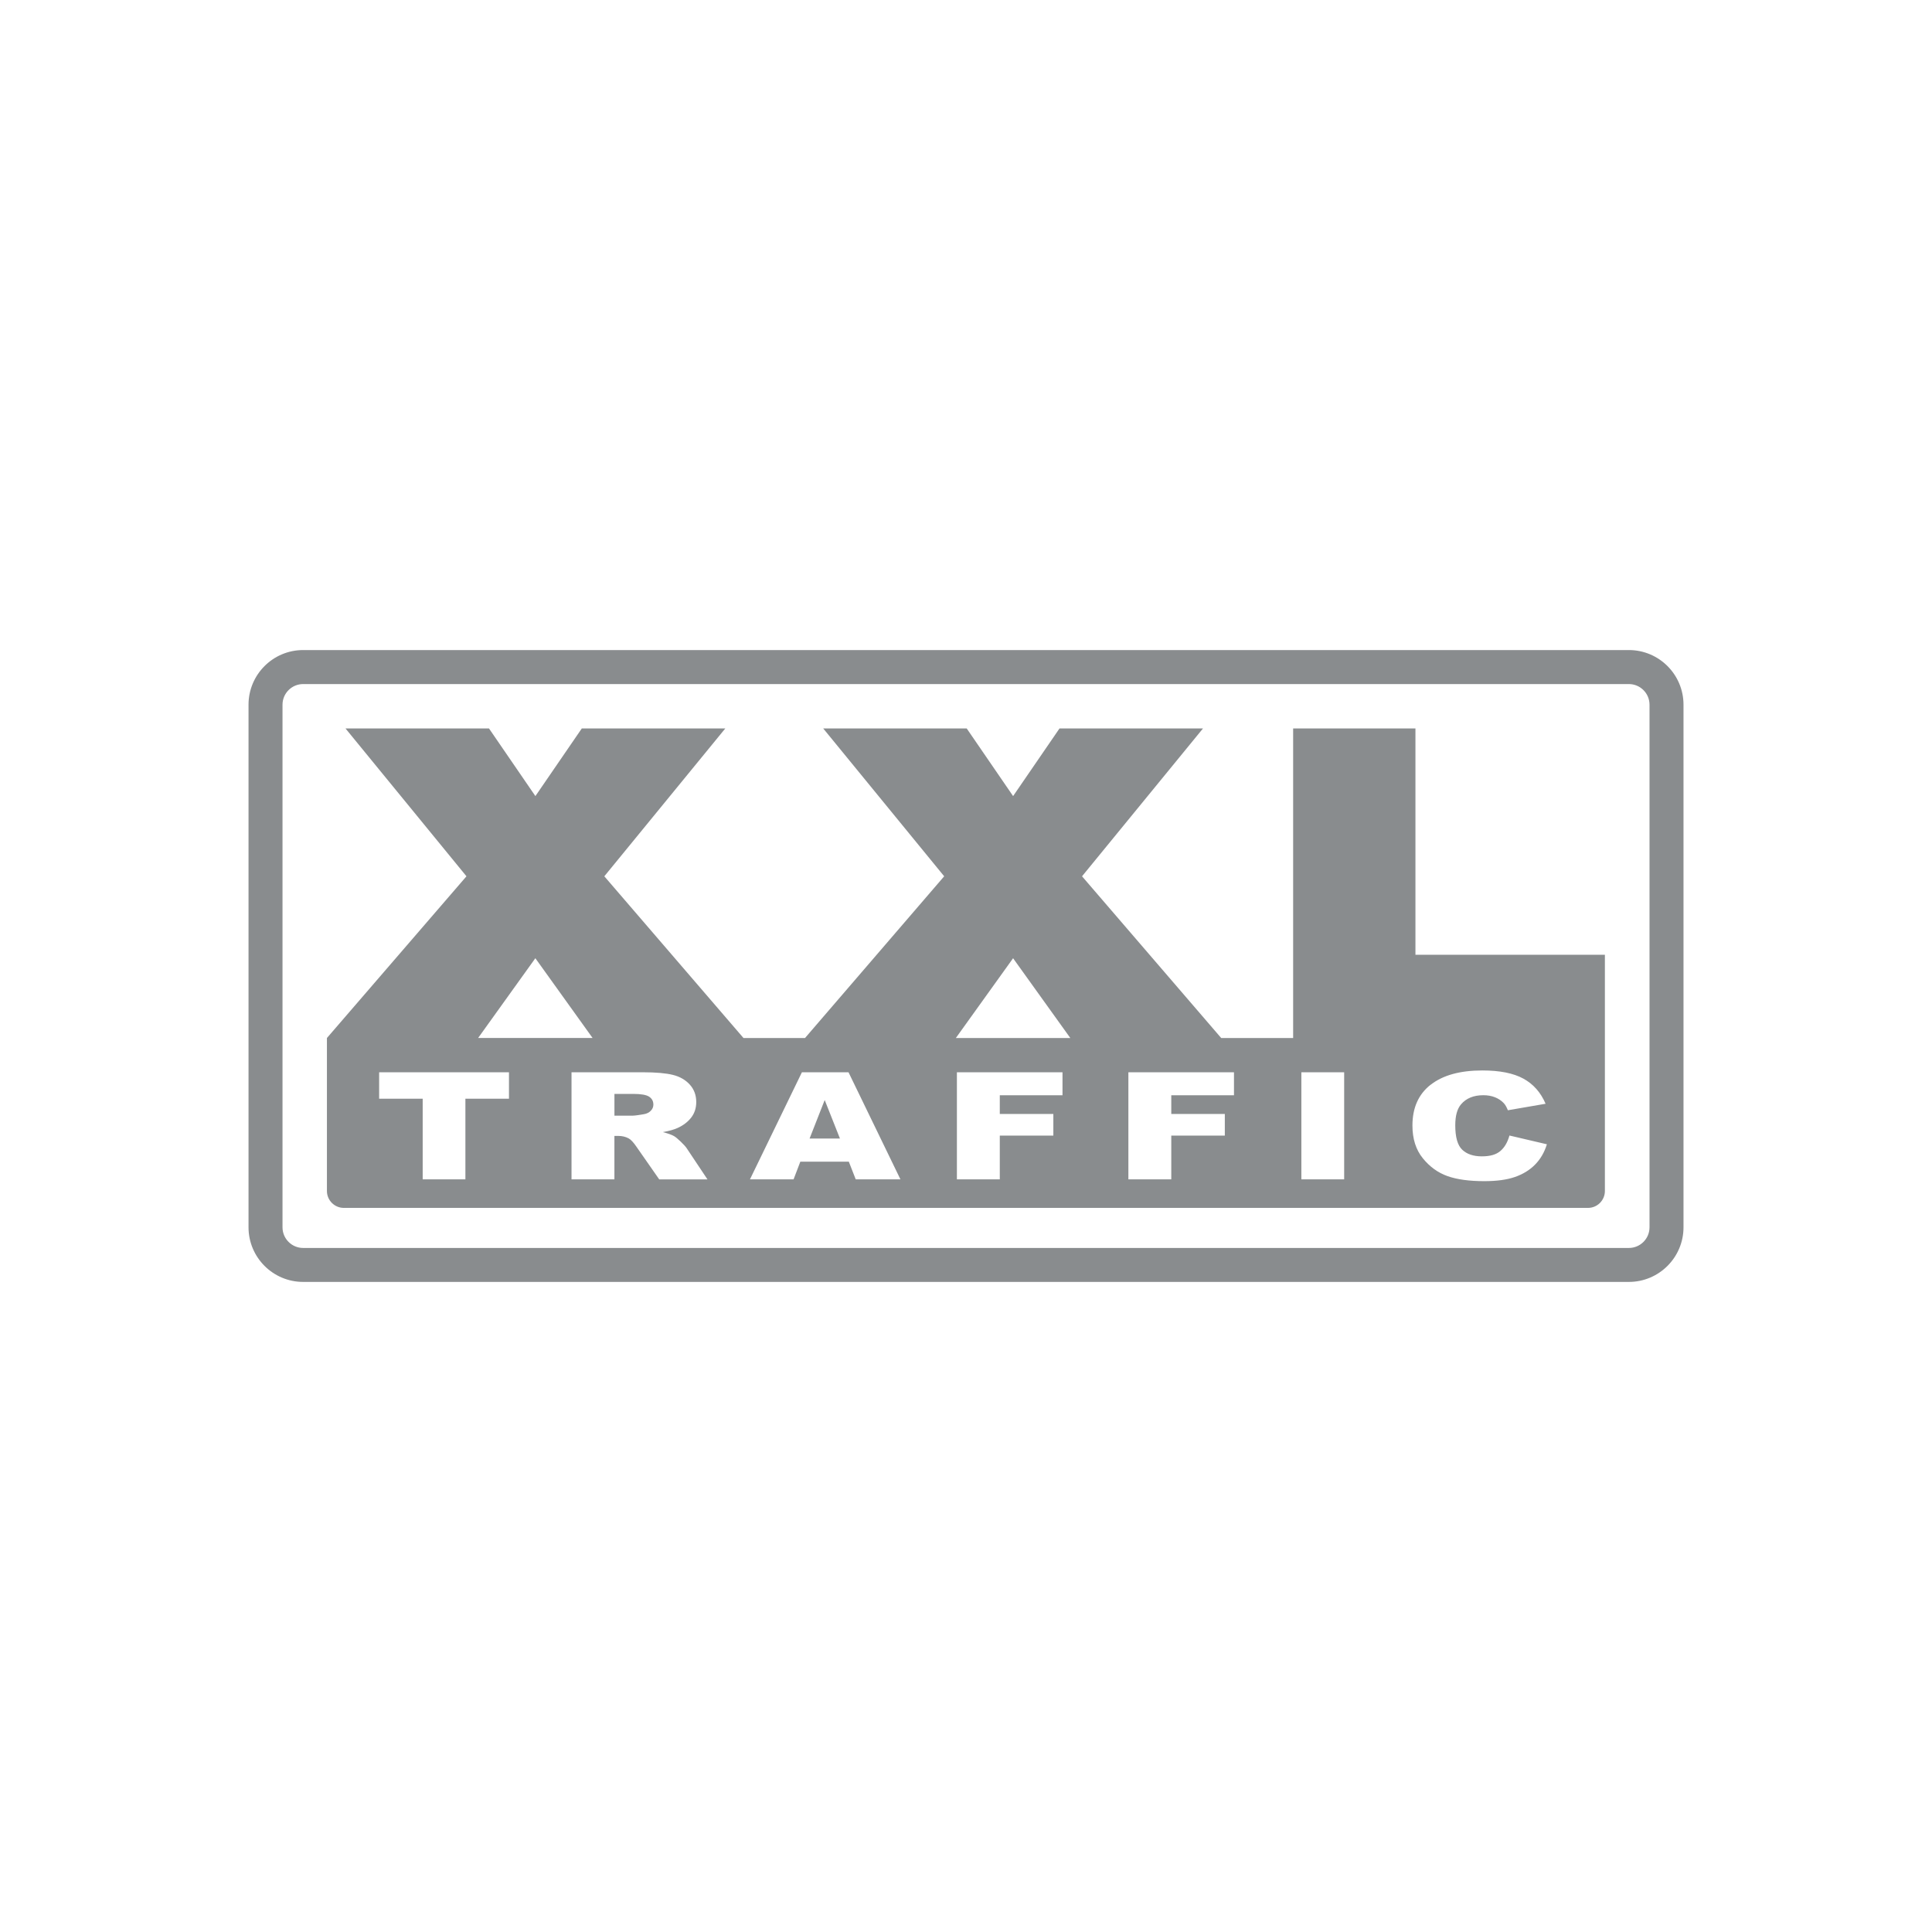
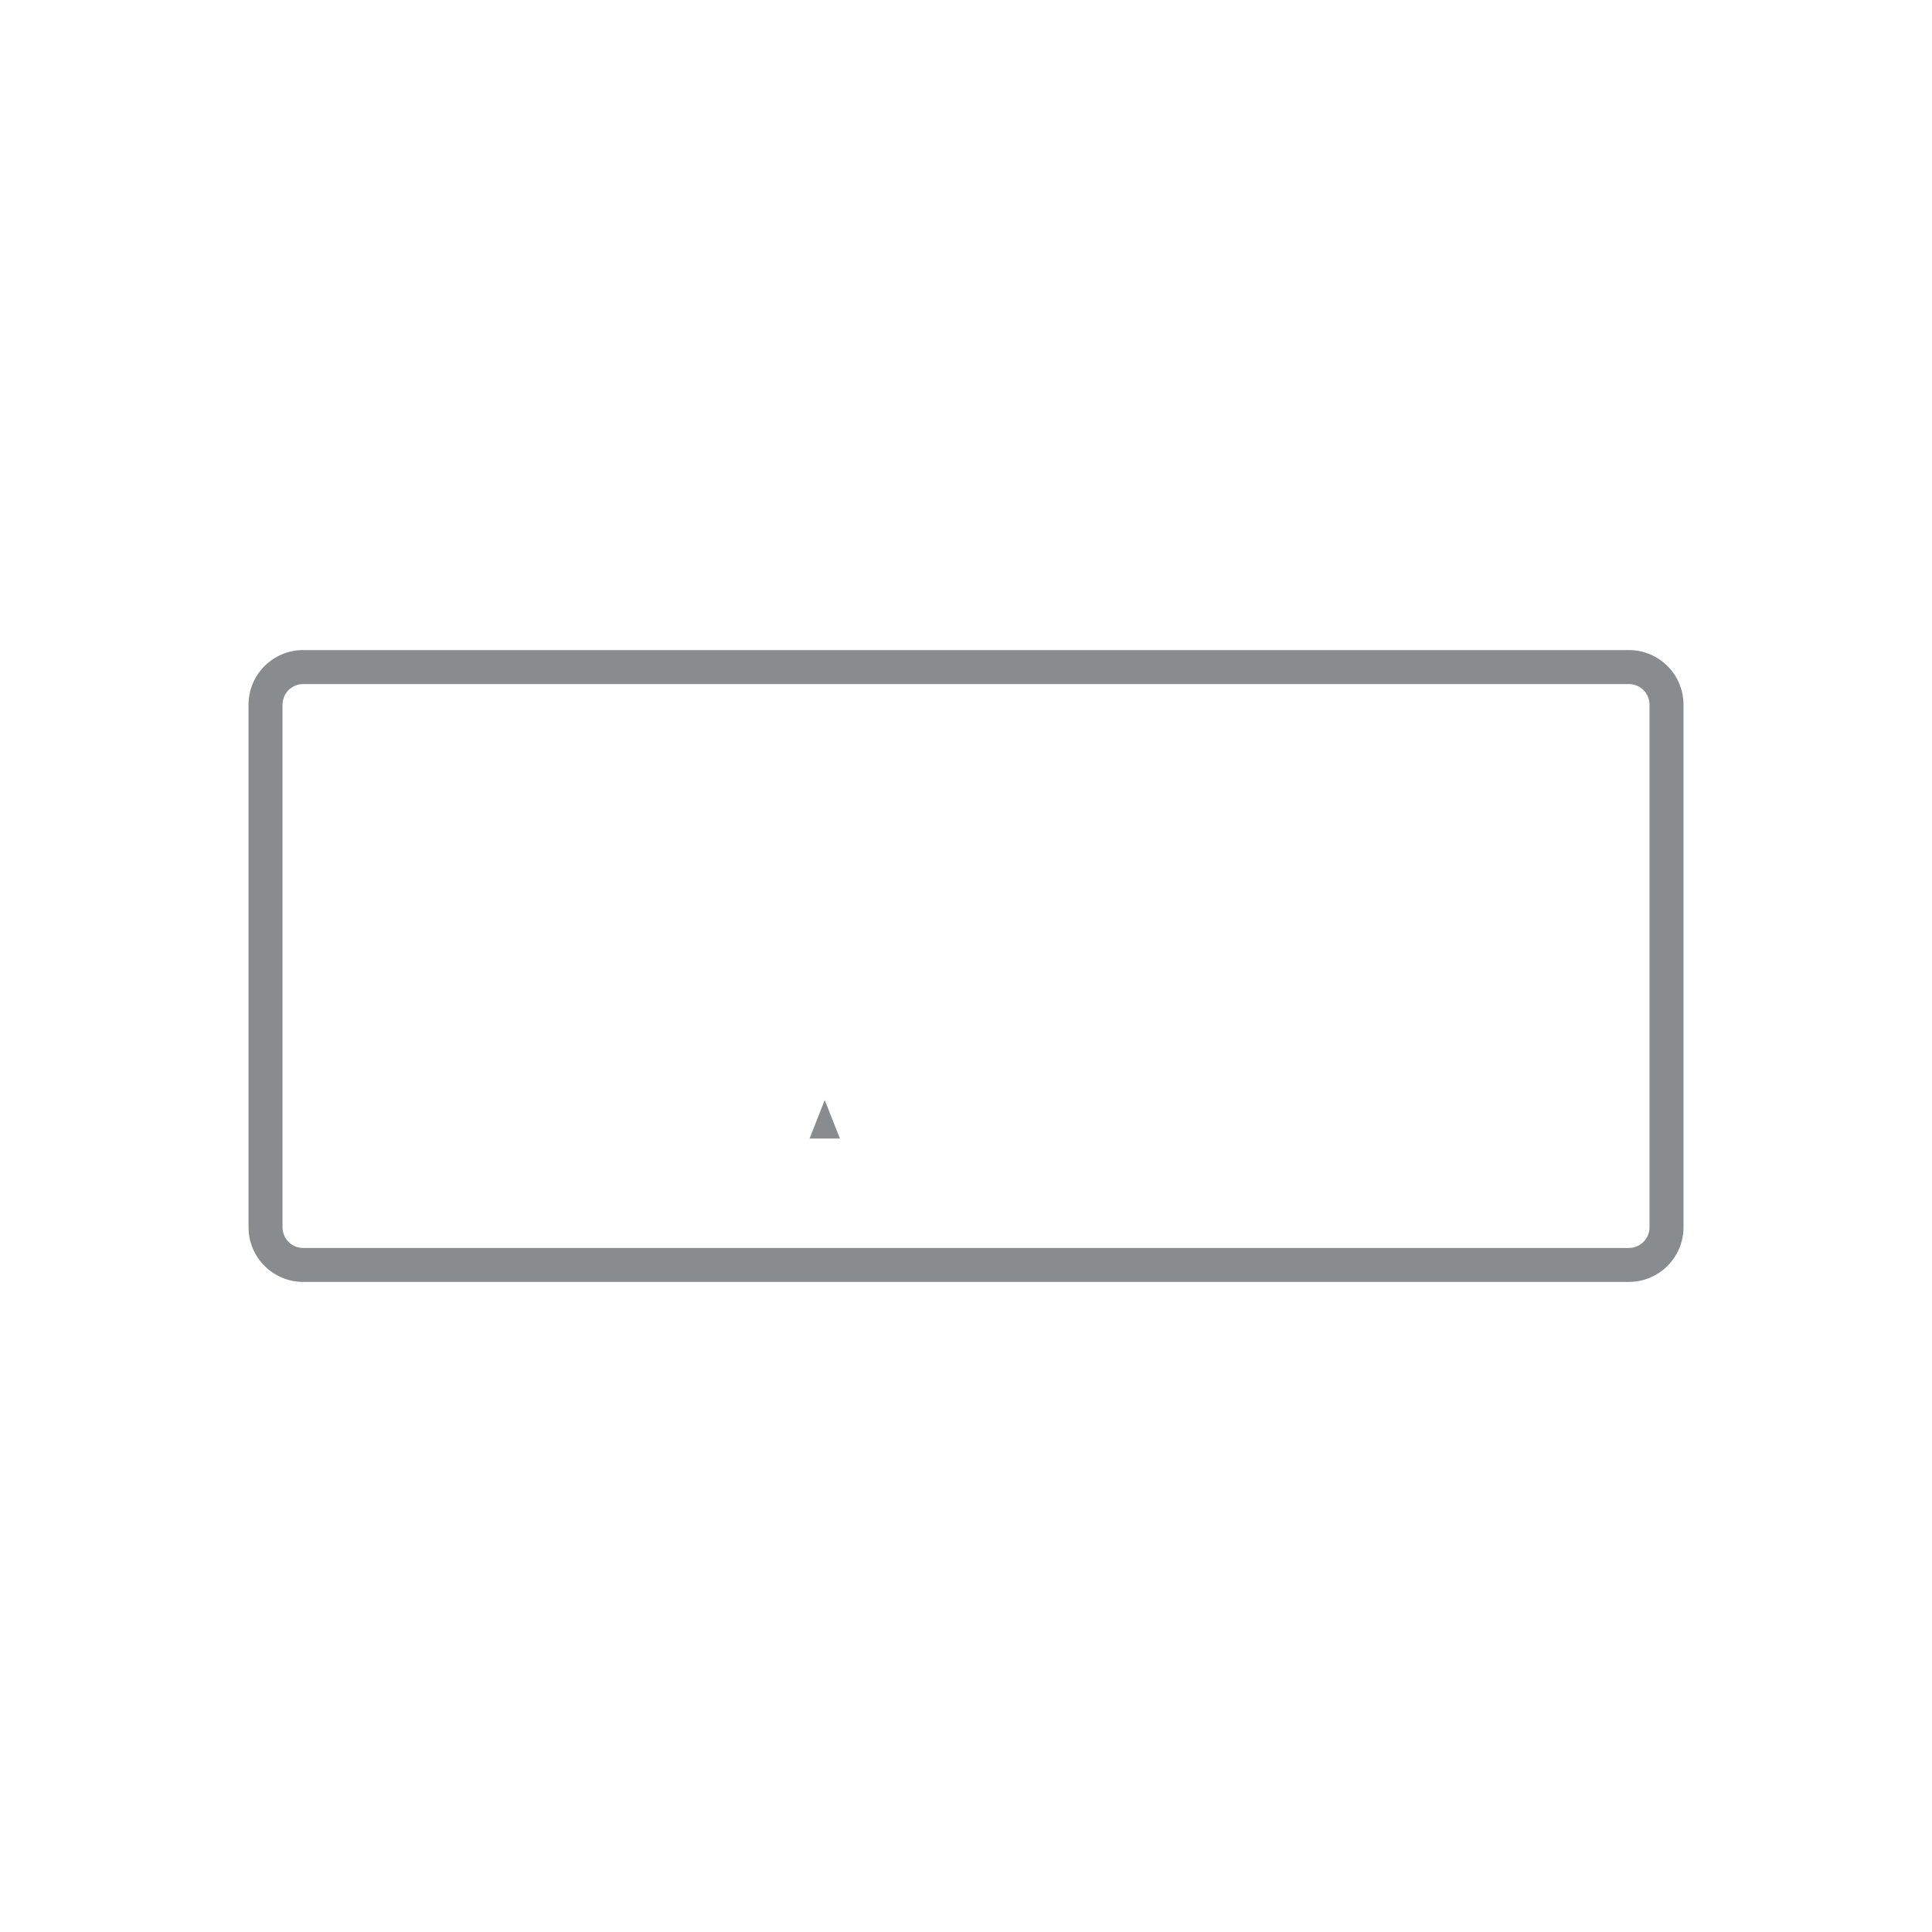
<svg xmlns="http://www.w3.org/2000/svg" viewBox="0 0 850.39 850.39" id="Laag_1">
  <defs>
    <style>
      .cls-1 {
        fill: none;
      }

      .cls-2 {
        fill: #898c8e;
      }
    </style>
  </defs>
-   <rect height="850.39" width="850.39" y="0" class="cls-1" />
  <g>
-     <path d="M285.72,482.71c-1.25-.81-3.58-1.22-7.01-1.22h-8.26v9.58h7.93c.86,0,2.52-.21,4.98-.64,1.25-.19,2.26-.69,3.05-1.48s1.18-1.7,1.18-2.73c0-1.52-.62-2.69-1.87-3.5Z" class="cls-2" />
    <polygon points="356.35 501.13 369.71 501.13 363 484.19 356.35 501.13" class="cls-2" />
-     <path d="M623,320.64h-53.81v136.25h-31.67l-61.25-71.18,53.24-65.07h-63.16l-20.42,29.77-20.42-29.77h-63.16l53.24,65.07-61.25,71.18h-27.09l-61.25-71.18,53.24-65.07h-63.16l-20.42,29.77-20.42-29.77h-63.16l53.24,65.07-61.42,71.18v67.33c0,4.12,3.34,7.45,7.45,7.45h547.61c4.12,0,7.45-3.34,7.45-7.45v-103.97s-83.39,0-83.39,0v-99.61ZM235.64,421.77l25.19,35.11h-50.38l25.19-35.11ZM224.02,483.61h-19.17v35.5h-18.8v-35.5h-19.17v-11.64h57.15v11.64ZM290.16,519.11l-10.05-14.41c-1.27-1.87-2.41-3.08-3.4-3.63-1.36-.73-2.89-1.09-4.61-1.09h-1.66v19.13h-18.88v-47.14h31.33c5.81,0,10.25.39,13.32,1.16,3.07.77,5.55,2.2,7.43,4.29,1.88,2.09,2.82,4.64,2.82,7.64,0,2.62-.72,4.87-2.16,6.77-1.44,1.9-3.42,3.44-5.94,4.61-1.61.75-3.81,1.37-6.6,1.87,2.24.58,3.87,1.16,4.89,1.74.69.39,1.69,1.21,3.01,2.48,1.31,1.27,2.19,2.24,2.63,2.93l9.11,13.66h-21.24ZM376.66,519.11l-3.04-7.78h-21.35l-2.97,7.78h-19.2l22.87-47.14h20.51l22.86,47.14h-19.69ZM467.67,482.1h-27.6v8.23h23.57v9.52h-23.57v19.26h-18.88v-47.14h46.48v10.13ZM420.73,456.89l25.19-35.11,25.19,35.11h-50.38ZM543.15,482.1h-27.6v8.23h23.57v9.52h-23.57v19.26h-18.88v-47.14h46.48v10.13ZM591.65,519.11h-18.84v-47.14h18.84v47.14ZM629.75,477.45c5.35-4.19,12.93-6.28,22.72-6.28,7.66,0,13.69,1.2,18.07,3.6,4.38,2.4,7.64,6.09,9.77,11.06l-16.6,2.86c-.58-1.44-1.19-2.49-1.83-3.15-1.05-1.11-2.34-1.97-3.86-2.57-1.52-.6-3.22-.9-5.11-.9-4.26,0-7.52,1.33-9.79,3.98-1.71,1.97-2.57,5.06-2.57,9.28,0,5.22,1.02,8.81,3.07,10.74,2.05,1.94,4.92,2.91,8.63,2.91s6.31-.78,8.15-2.35c1.84-1.56,3.18-3.84,4-6.82l16.48,3.86c-1.11,3.58-2.85,6.57-5.23,8.97-2.38,2.4-5.33,4.21-8.86,5.43-3.53,1.22-8.02,1.83-13.47,1.83-6.61,0-12.02-.74-16.21-2.23-4.19-1.49-7.81-4.11-10.85-7.86-3.04-3.75-4.56-8.55-4.56-14.4,0-7.8,2.68-13.79,8.03-17.98Z" class="cls-2" />
    <path d="M716.97,286.13H133.43c-13.26,0-24.04,10.78-24.04,24.04v230.04c0,13.26,10.78,24.04,24.04,24.04h583.54c13.26,0,24.04-10.78,24.04-24.04v-230.04c0-13.26-10.78-24.04-24.04-24.04ZM726.05,540.22c0,5.01-4.07,9.08-9.08,9.08H133.43c-5.01,0-9.08-4.08-9.08-9.08v-230.04c0-5.01,4.08-9.08,9.08-9.08h583.54c5.01,0,9.08,4.08,9.08,9.08v230.04Z" class="cls-2" />
  </g>
</svg>